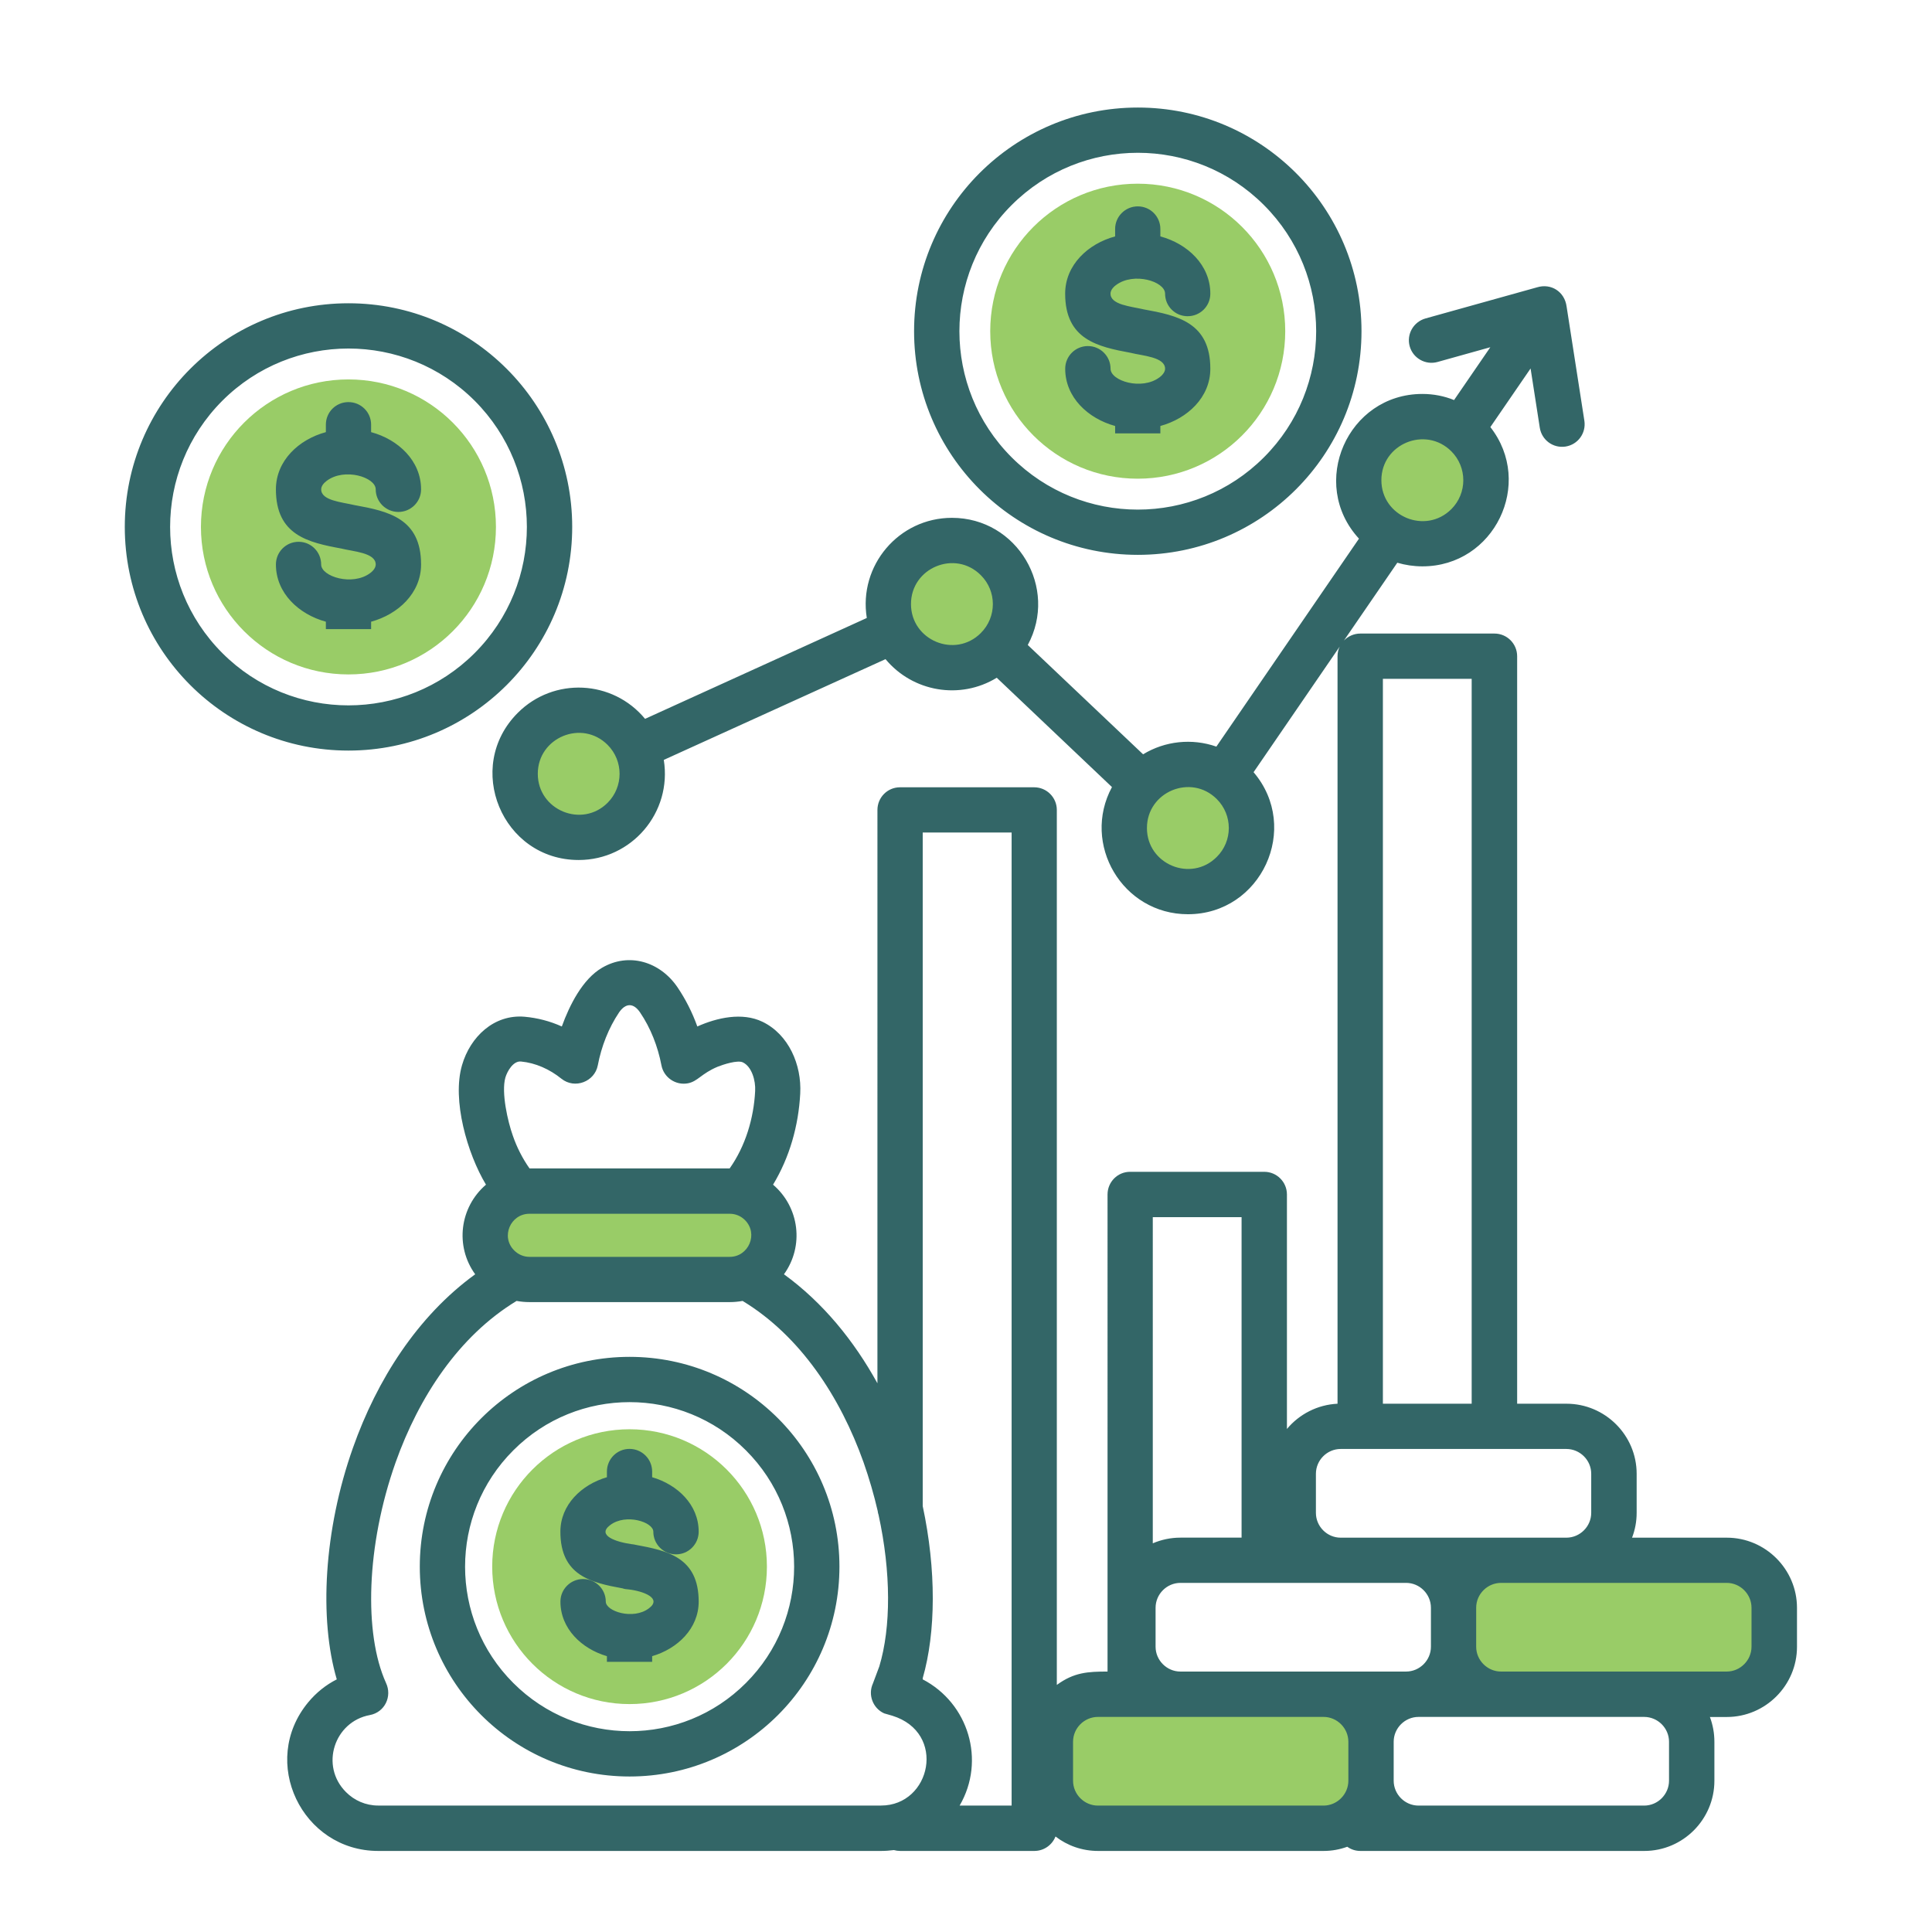
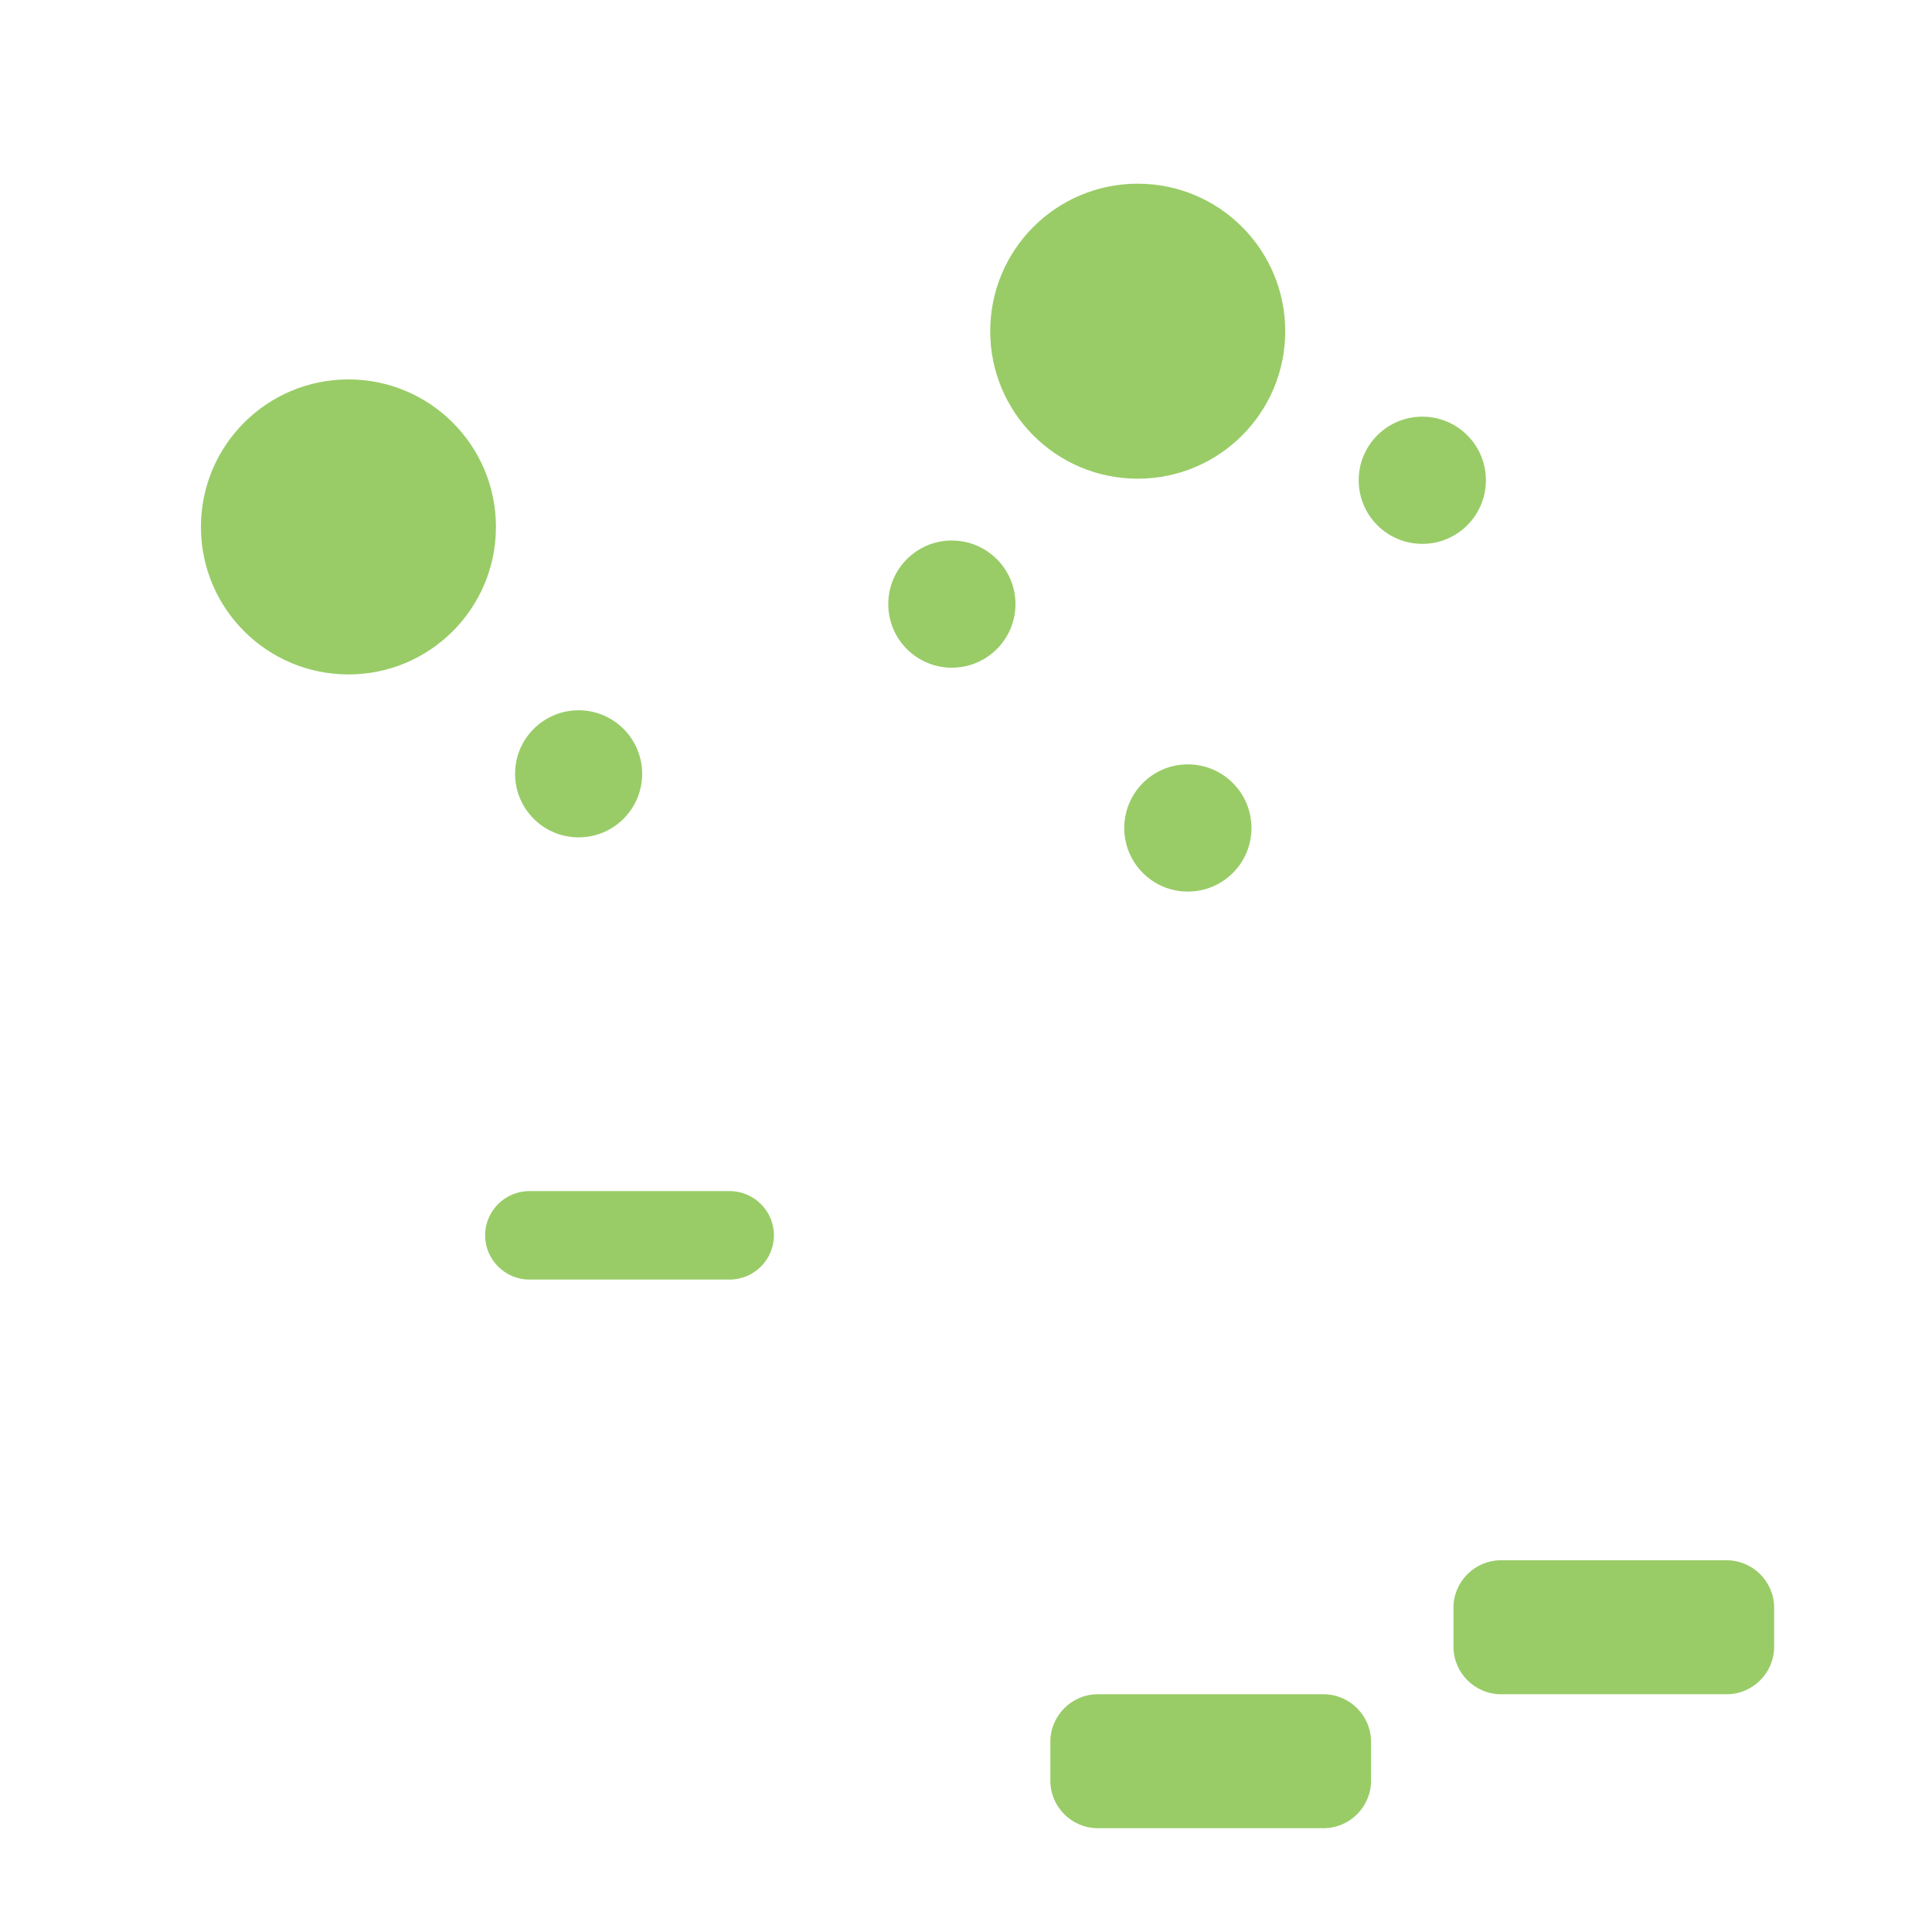
<svg xmlns="http://www.w3.org/2000/svg" id="Layer_1" x="0px" y="0px" viewBox="0 0 512 512" style="enable-background:new 0 0 512 512;" xml:space="preserve">
  <style type="text/css">	.st0{fill-rule:evenodd;clip-rule:evenodd;fill:#99CC67;}	.st1{fill:#99CC67;}	.st2{fill:#336667;}	.st3{fill-rule:evenodd;clip-rule:evenodd;fill:#986627;}	.st4{fill-rule:evenodd;clip-rule:evenodd;fill:#EF3A37;}</style>
  <path class="st0" d="M301.51,48.68c21.6,0,39.09,17.49,39.09,39.09s-17.49,39.09-39.09,39.09c-21.6,0-39.09-17.49-39.09-39.09 S279.91,48.68,301.51,48.68L301.51,48.68z" />
  <path class="st0" d="M290.94,448.99h59.81c6.92,0,12.59,5.67,12.59,12.59v10.32c0,6.94-5.67,12.59-12.59,12.59h-59.81 c-6.92,0-12.59-5.64-12.59-12.59v-10.32C278.35,454.66,284.02,448.99,290.94,448.99L290.94,448.99z" />
  <path class="st0" d="M397.77,448.99h59.81c6.92,0,12.59-5.67,12.59-12.59v-10.32c0-6.94-5.67-12.59-12.59-12.59h-59.81 c-6.92,0-12.59,5.64-12.59,12.59v10.32C385.19,443.32,390.86,448.99,397.77,448.99L397.77,448.99z" />
  <path class="st0" d="M140.3,315.65h53.06c6.46,0,11.74,5.27,11.74,11.71l0,0c0,6.46-5.27,11.74-11.74,11.74H140.3 c-6.46,0-11.74-5.27-11.74-11.74l0,0C128.57,320.92,133.84,315.65,140.3,315.65L140.3,315.65z" />
-   <path class="st0" d="M166.84,378.77c20.1,0,36.4,16.3,36.4,36.4c0,20.13-16.3,36.43-36.4,36.43c-20.1,0-36.4-16.3-36.4-36.43 C130.44,395.07,146.74,378.77,166.84,378.77L166.84,378.77z" />
  <path class="st0" d="M153.34,188.23c9.3,0,16.84,7.54,16.84,16.84s-7.54,16.84-16.84,16.84c-9.3,0-16.84-7.54-16.84-16.84 S144.05,188.23,153.34,188.23L153.34,188.23z" />
  <path class="st0" d="M314.78,202.57c9.33,0,16.87,7.54,16.87,16.87c0,9.3-7.54,16.84-16.87,16.84c-9.3,0-16.84-7.54-16.84-16.84 C297.94,210.11,305.48,202.57,314.78,202.57L314.78,202.57z" />
  <path class="st0" d="M376.94,110.42c9.3,0,16.84,7.54,16.84,16.84c0,9.33-7.54,16.87-16.84,16.87c-9.33,0-16.87-7.54-16.87-16.87 C360.07,117.96,367.61,110.42,376.94,110.42L376.94,110.42z" />
  <path class="st0" d="M252.24,143.24c9.3,0,16.87,7.54,16.87,16.84c0,9.33-7.57,16.87-16.87,16.87c-9.3,0-16.84-7.54-16.84-16.87 C235.41,150.78,242.95,143.24,252.24,143.24L252.24,143.24z" />
  <path class="st0" d="M92.34,100.55c21.6,0,39.09,17.49,39.09,39.09s-17.49,39.09-39.09,39.09s-39.09-17.49-39.09-39.09 S70.74,100.55,92.34,100.55L92.34,100.55z" />
-   <path class="st2" d="M73.12,149.59c0-3.32,2.69-6.01,6.01-6.01c3.32,0,5.98,2.69,5.98,6.01c0,3.2,8.28,5.81,13.01,2.27 c0.91-0.68,1.45-1.5,1.45-2.27c0-3.15-6.04-3.43-9.1-4.22c-8.82-1.62-17.35-3.54-17.35-15.68c0-7.6,6.07-13.24,13.24-15.17v-1.98 c0-3.32,2.66-5.98,5.98-5.98c3.32,0,6.01,2.66,6.01,5.98v1.98c7.17,1.93,13.24,7.57,13.24,15.17c0,3.29-2.69,5.98-6.01,5.98 c-3.32,0-6.01-2.69-6.01-5.98c0-3.23-8.28-5.81-12.98-2.27c-0.91,0.68-1.47,1.47-1.47,2.27c0,2.98,5.44,3.37,8.84,4.17 c8.9,1.62,17.63,3.46,17.63,15.73c0,7.6-6.07,13.21-13.24,15.17v1.96H86.36v-1.96C79.19,162.8,73.12,157.19,73.12,149.59 L73.12,149.59z M92.34,80.37c32.74,0,59.3,26.53,59.3,59.27s-26.56,59.27-59.3,59.27s-59.27-26.53-59.27-59.27 S59.63,80.37,92.34,80.37L92.34,80.37z M125.79,106.2c-18.48-18.45-48.42-18.45-66.87,0c-18.45,18.48-18.45,48.42,0,66.87 c18.45,18.48,48.39,18.48,66.87,0C144.24,154.61,144.24,124.68,125.79,106.2L125.79,106.2z M252.27,137.23 c17.35,0,28.26,18.6,20.1,33.7l30.56,28.97c5.78-3.52,12.93-4.31,19.42-2.04l37.79-55.11c-13.44-14.6-3.03-38.35,16.81-38.35 c2.98,0,5.81,0.57,8.39,1.62l9.61-14l-14,3.91c-3.17,0.88-6.49-0.99-7.37-4.17c-0.88-3.17,0.99-6.46,4.2-7.37l29.57-8.25 c3.71-1.13,7.31,1.16,7.82,5.13l4.71,30.27c0.48,3.26-1.73,6.29-4.99,6.8c-3.29,0.51-6.32-1.73-6.83-4.99l-2.44-15.7l-10.66,15.53 c11.68,14.91,1.05,36.91-18,36.91c-2.32,0-4.54-0.34-6.66-0.96l-14.14,20.61c1.11-1.13,2.64-1.84,4.34-1.84h35.55 c3.32,0,6.01,2.69,6.01,6.01V372h13.07c10.23,0,18.6,8.33,18.6,18.57v10.35c0,2.3-0.43,4.54-1.22,6.58h25.11 c10.23,0,18.6,8.36,18.6,18.6v10.32c0,10.23-8.36,18.6-18.6,18.6h-4.48c0.77,2.04,1.19,4.25,1.19,6.58v10.32 c0,10.23-8.33,18.6-18.57,18.6h-75.26c-1.28,0-2.47-0.4-3.46-1.11c-1.96,0.71-4.05,1.11-6.26,1.11h-59.78 c-4.25,0-8.16-1.42-11.28-3.83c-0.88,2.24-3.06,3.83-5.61,3.83h-35.55c-0.57,0-1.13-0.08-1.67-0.23c-1.11,0.14-2.21,0.23-3.37,0.23 H100.22c-20.15,0-31.63-23.64-18.51-39.43c2.07-2.49,4.62-4.56,7.54-6.04c-4.71-15.99-3.46-39.54,4.31-61.43 c6.32-17.86,17.01-34.78,32.37-45.92c-5.41-7.48-4.11-17.77,2.86-23.75c-4.96-8.25-9.04-22.42-6.35-31.66 c2.18-7.54,8.5-13.55,16.61-12.84c3.4,0.31,6.69,1.16,9.84,2.58c2.04-5.64,5.5-12.56,10.66-15.56c7.06-4.14,15.36-1.67,20.01,5.19 c2.13,3.15,3.91,6.66,5.24,10.37c5.24-2.35,11.91-3.83,17.26-1.25c6.92,3.34,10.43,11.37,10.01,19.05 c-0.45,8.48-2.81,16.87-7.2,24.12c7,5.98,8.28,16.27,2.89,23.75c10.35,7.51,18.57,17.63,24.77,28.89V214.65 c0-3.32,2.66-6.01,5.98-6.01h35.55c3.32,0,6.01,2.69,6.01,6.01v231.87c4.54-3.32,8.19-3.54,13.44-3.54V316.55 c0-3.32,2.66-6.01,5.98-6.01h35.55c3.32,0,6.01,2.69,6.01,6.01v62.14c3.26-3.91,8.08-6.43,13.41-6.69V173.91 c0-0.91,0.2-1.79,0.57-2.55l-22.82,33.28c12.59,14.77,2.04,37.64-17.4,37.64c-17.35,0-28.26-18.6-20.13-33.7l-30.53-28.97 c-9.69,5.92-22.25,3.77-29.48-4.93l-58.76,26.7c2.24,13.92-8.48,26.53-22.56,26.53c-20.27,0-30.5-24.63-16.13-39 c9.52-9.52,25.14-8.79,33.73,1.59l58.76-26.73C227.47,149.88,238.18,137.23,252.27,137.23L252.27,137.23z M259.93,152.43 c-6.8-6.83-18.51-1.98-18.51,7.65c0,9.64,11.71,14.49,18.51,7.68C264.18,163.51,264.18,156.65,259.93,152.43L259.93,152.43z  M384.62,119.6c-6.83-6.8-18.54-1.98-18.54,7.65c0,9.64,11.71,14.49,18.54,7.68C388.85,130.71,388.85,123.83,384.62,119.6 L384.62,119.6z M322.46,211.76c-6.8-6.8-18.51-1.96-18.51,7.68c0,9.64,11.71,14.48,18.51,7.65 C326.71,222.87,326.71,216.01,322.46,211.76L322.46,211.76z M161.03,197.41c-6.8-6.83-18.51-1.98-18.51,7.65 c0,9.64,11.71,14.49,18.51,7.68C165.25,208.5,165.25,201.64,161.03,197.41L161.03,197.41z M148.52,424.44 c0-3.29,2.69-5.98,6.01-5.98c3.32,0,6.01,2.69,6.01,5.98c0,2.58,7.26,4.93,11.42,1.79c3.57-2.66-1.39-4.56-5.39-5.02 c-0.57-0.03-1.11-0.11-1.59-0.28c-8.36-1.53-16.47-3.37-16.47-15.02c0-7.14,5.61-12.47,12.33-14.43v-1.5c0-3.32,2.69-6.01,5.98-6.01 c3.32,0,6.01,2.69,6.01,6.01v1.5c6.72,1.96,12.33,7.28,12.33,14.43c0,3.32-2.69,6.01-6.01,6.01c-3.32,0-6.01-2.69-6.01-6.01 c0-2.55-7.26-4.9-11.42-1.76c-3.71,2.78,1.64,4.51,5.67,5.07c0.37,0.03,0.71,0.09,1.05,0.17c8.45,1.56,16.72,3.32,16.72,15.05 c0,7.14-5.61,12.5-12.33,14.46v1.5h-11.99v-1.5C154.14,436.94,148.52,431.61,148.52,424.44L148.52,424.44z M166.84,359.58 c30.73,0,55.62,24.89,55.62,55.59c0,30.73-24.89,55.62-55.62,55.62c-30.7,0-55.59-24.89-55.59-55.62 C111.25,384.47,136.14,359.58,166.84,359.58L166.84,359.58z M197.68,384.36c-17.01-17.04-44.65-17.04-61.65,0 c-17.04,17.01-17.04,44.65,0,61.65c17.01,17.04,44.65,17.04,61.65,0C214.71,429,214.71,401.37,197.68,384.36L197.68,384.36z  M140.33,309.64h53.04c4.17-5.9,6.38-13.24,6.75-20.47c0.17-2.83-0.91-6.52-3.26-7.63c-1.39-0.68-5.22,0.57-6.69,1.16 c-4.37,1.84-5.24,3.88-7.88,4.39c-3.23,0.6-6.38-1.53-7-4.76c-0.96-5.02-2.86-9.89-5.67-14.03c-1.73-2.55-3.8-2.55-5.56,0 c-2.78,4.14-4.68,9.01-5.64,14.03l0,0c-0.82,4.31-6.09,6.38-9.64,3.54c-3.12-2.52-6.86-4.2-10.74-4.56 c-2.04-0.17-3.6,2.55-4.11,4.25c-1.13,3.97,0.65,11.71,1.98,15.42C136.99,304.11,138.49,307.03,140.33,309.64L140.33,309.64z  M196.8,344.76c-1.11,0.2-2.24,0.31-3.4,0.31H140.3c-1.16,0-2.3-0.11-3.4-0.31c-15.34,9.3-25.91,25.51-32.06,42.8 c-7.8,22.03-8.45,45.38-2.55,58.42c1.7,3.6-0.34,7.8-4.28,8.53c-9.41,1.73-13.29,13.44-6.32,20.41c2.18,2.21,5.22,3.57,8.53,3.57 h133.26c13.27,0,17.46-19.33,2.98-23.81l-2.15-0.62c-3-1.36-4.34-4.93-2.98-7.91l1.7-4.54c3.12-10.35,3.12-24.97-0.2-40.14 c-0.11-0.34-0.2-0.68-0.23-1.05c-0.99-4.28-2.24-8.59-3.74-12.87C222.71,370.27,212.13,354.06,196.8,344.76L196.8,344.76z  M193.4,321.66H140.3c-4.99,0-7.68,6.09-4.03,9.72c1.05,1.05,2.47,1.7,4.03,1.7h53.09c4.96,0,7.68-6.09,4.03-9.75 C196.37,322.28,194.96,321.66,193.4,321.66L193.4,321.66z M244.53,399.13c3.6,16.87,3.51,33.42,0,45.61v0.31 c12.13,6.32,16.75,21.49,9.78,33.45h13.78V220.63h-23.56V399.13z M366.48,372h23.53V179.9h-23.53V372z M415.09,383.99h-59.78 c-3.63,0-6.58,2.98-6.58,6.58v10.35c0,3.6,2.95,6.58,6.58,6.58h59.78c3.63,0,6.6-2.98,6.6-6.58v-10.35 C421.7,386.97,418.72,383.99,415.09,383.99L415.09,383.99z M435.73,442.98h21.86c3.6,0,6.58-2.98,6.58-6.58v-10.32 c0-3.63-2.98-6.6-6.58-6.6H397.8c-3.63,0-6.6,2.98-6.6,6.6v10.32c0,3.6,2.98,6.58,6.6,6.58H435.73z M305.51,408.99 c2.24-0.96,4.73-1.5,7.31-1.5h16.21v-84.93h-23.53V408.99z M350.75,442.98h21.88c3.6,0,6.58-2.98,6.58-6.58v-10.32 c0-3.63-2.98-6.6-6.58-6.6h-59.81c-3.6,0-6.58,2.98-6.58,6.6v10.32c0,3.6,2.98,6.58,6.58,6.58H350.75z M435.73,455h-59.81 c-3.6,0-6.58,2.98-6.58,6.58v10.32c0,3.63,2.98,6.6,6.58,6.6h59.81c3.6,0,6.58-2.98,6.58-6.6v-10.32 C442.31,457.97,439.33,455,435.73,455L435.73,455z M350.75,455h-59.78c-3.63,0-6.6,2.98-6.6,6.58v10.32c0,3.63,2.98,6.6,6.6,6.6 h59.78c3.6,0,6.58-2.98,6.58-6.6v-10.32C357.32,457.97,354.35,455,350.75,455L350.75,455z M282.29,97.72c0-3.32,2.69-6.01,6.01-6.01 c3.32,0,6.01,2.69,6.01,6.01c0,3.23,8.28,5.81,12.98,2.27c0.91-0.68,1.47-1.5,1.47-2.27c0-3.15-6.07-3.43-9.13-4.22 c-8.79-1.62-17.35-3.54-17.35-15.68c0-7.6,6.07-13.24,13.24-15.17v-1.98c0-3.29,2.69-5.98,6.01-5.98c3.32,0,5.98,2.69,5.98,5.98 v1.98c7.17,1.93,13.24,7.57,13.24,15.17c0,3.32-2.69,5.98-6.01,5.98c-3.32,0-5.98-2.66-5.98-5.98c0-3.23-8.28-5.81-13.01-2.27 c-0.91,0.68-1.45,1.47-1.45,2.27c0,2.98,5.41,3.37,8.82,4.17c8.9,1.62,17.63,3.46,17.63,15.73c0,7.6-6.07,13.21-13.24,15.17v1.96 h-11.99v-1.96C288.36,110.93,282.29,105.32,282.29,97.72L282.29,97.72z M301.54,28.5c32.74,0,59.27,26.53,59.27,59.27 s-26.53,59.27-59.27,59.27c-32.74,0-59.3-26.53-59.3-59.27S268.8,28.5,301.54,28.5L301.54,28.5z M334.96,54.35 c-18.45-18.48-48.39-18.48-66.87,0c-18.45,18.45-18.45,48.39,0,66.84c18.48,18.48,48.42,18.48,66.87,0 C353.41,102.74,353.41,72.8,334.96,54.35L334.96,54.35z" />
</svg>